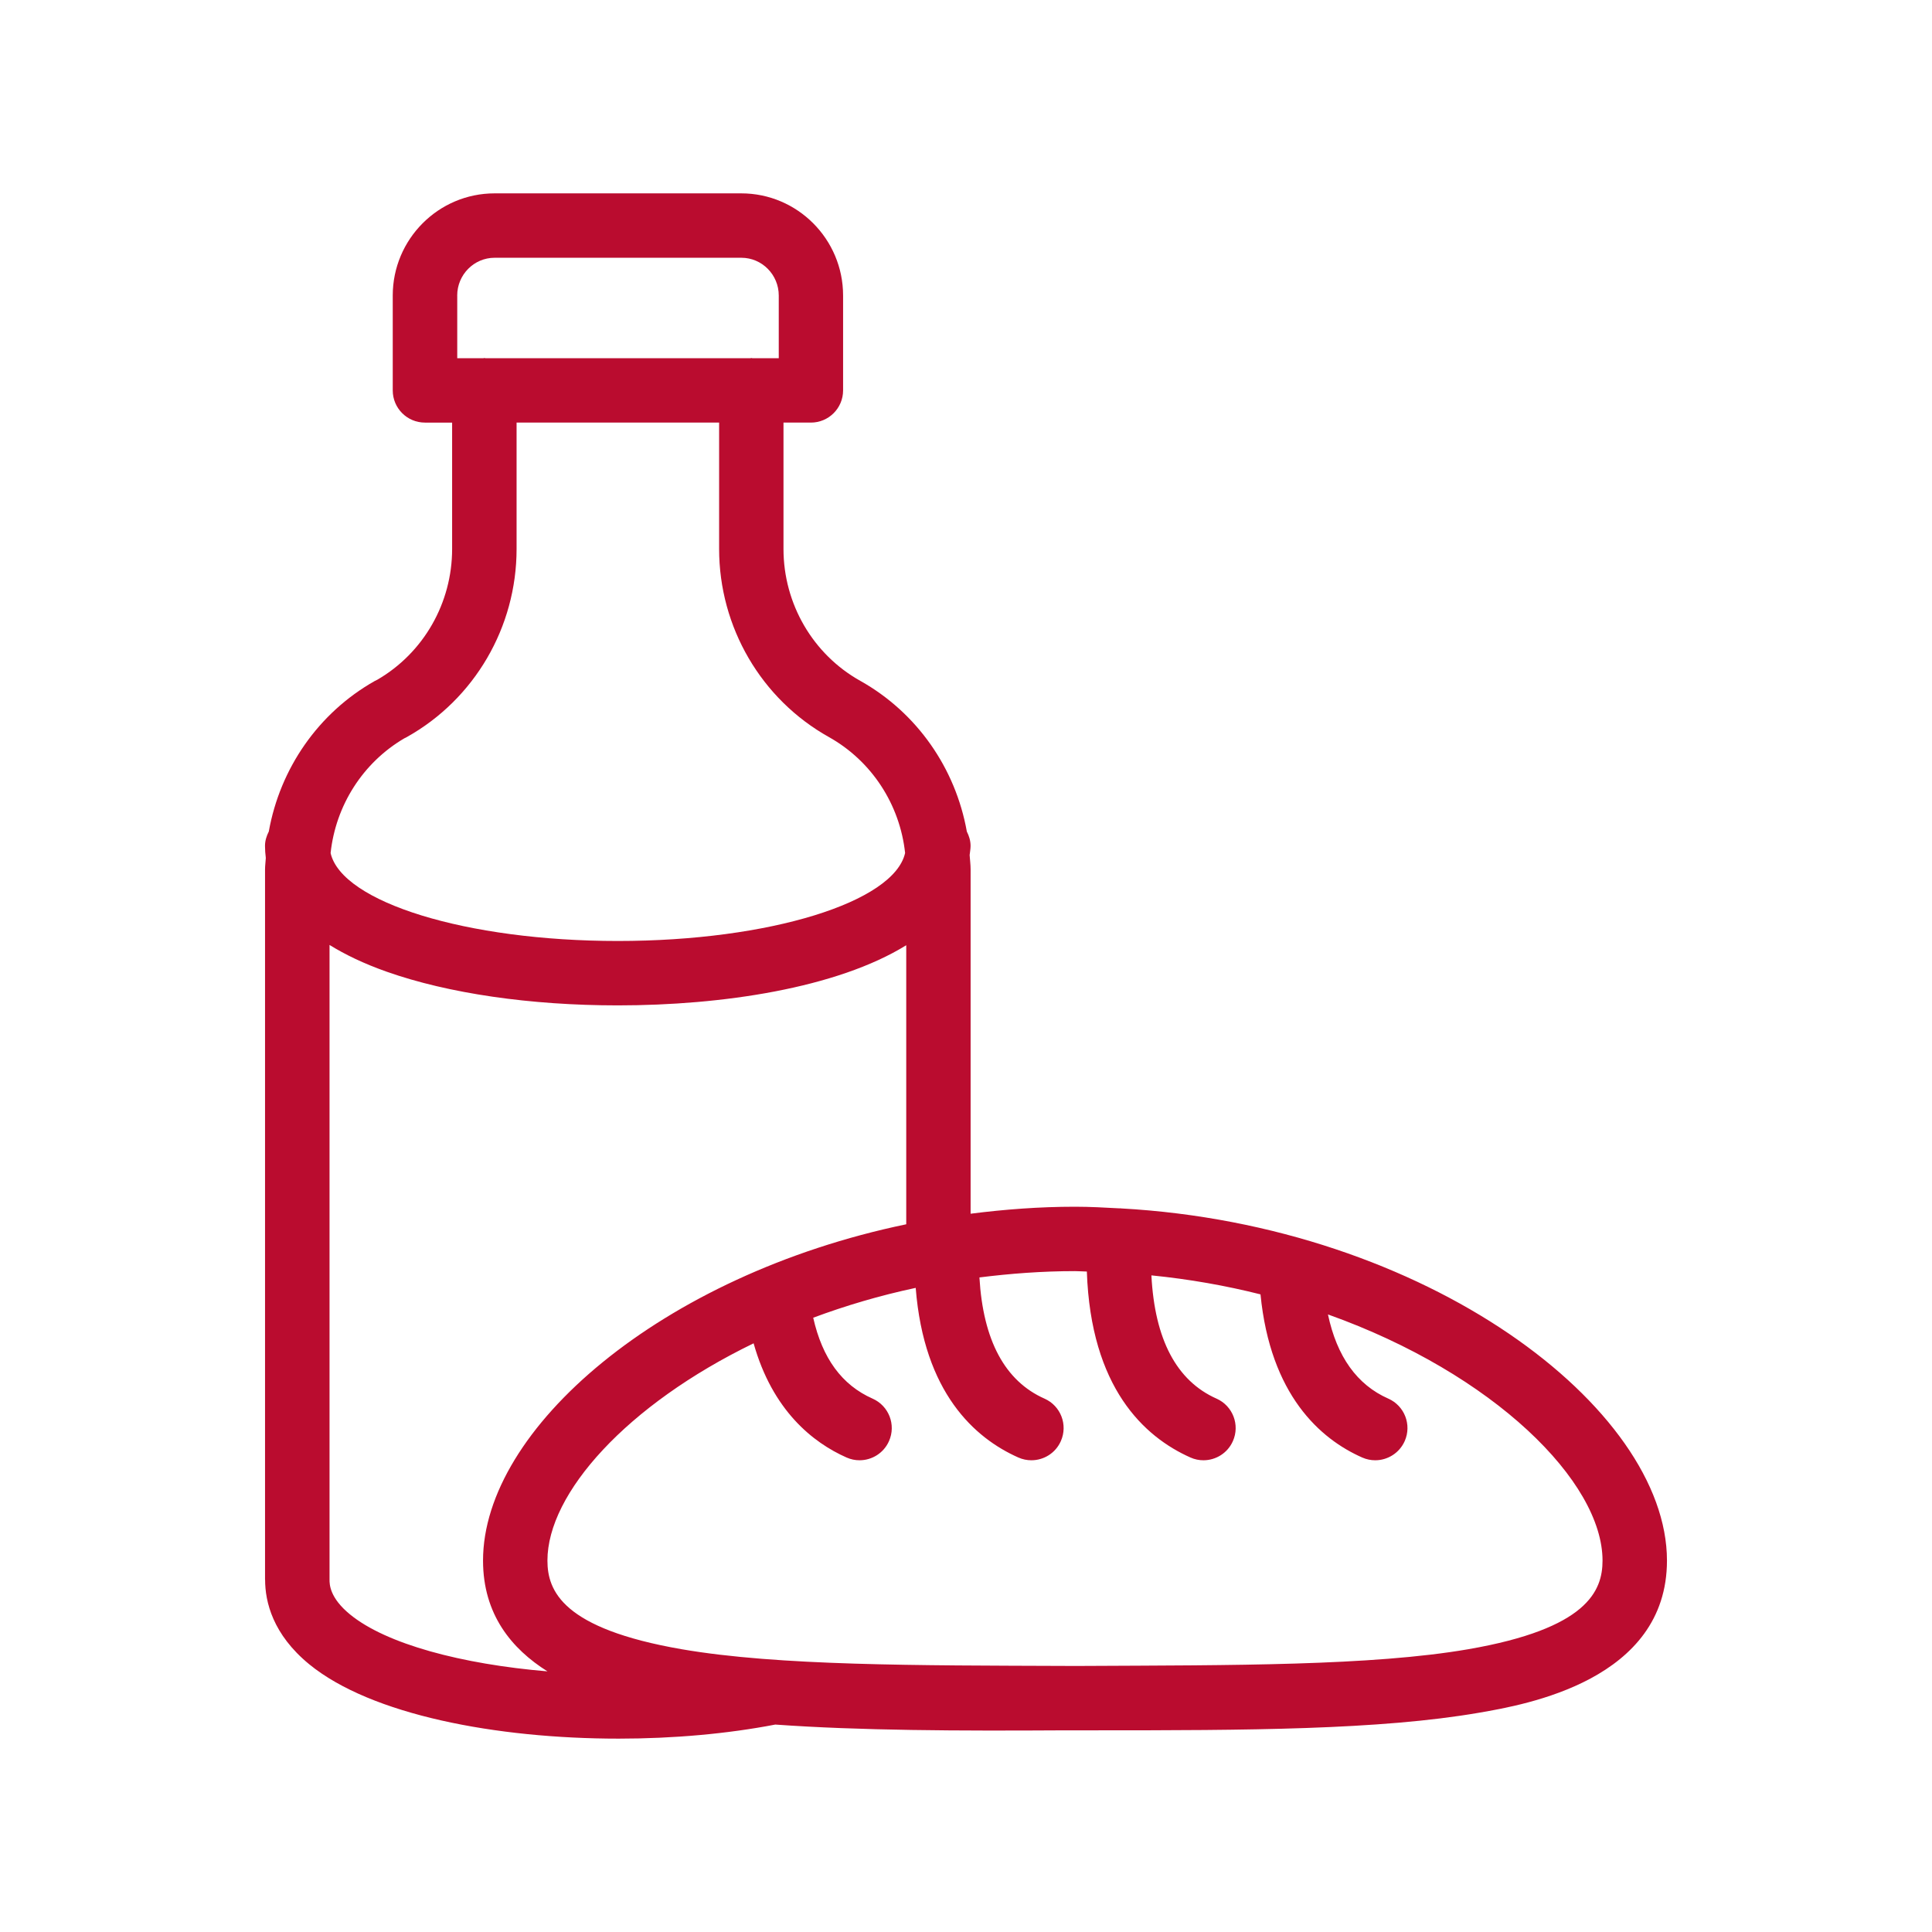
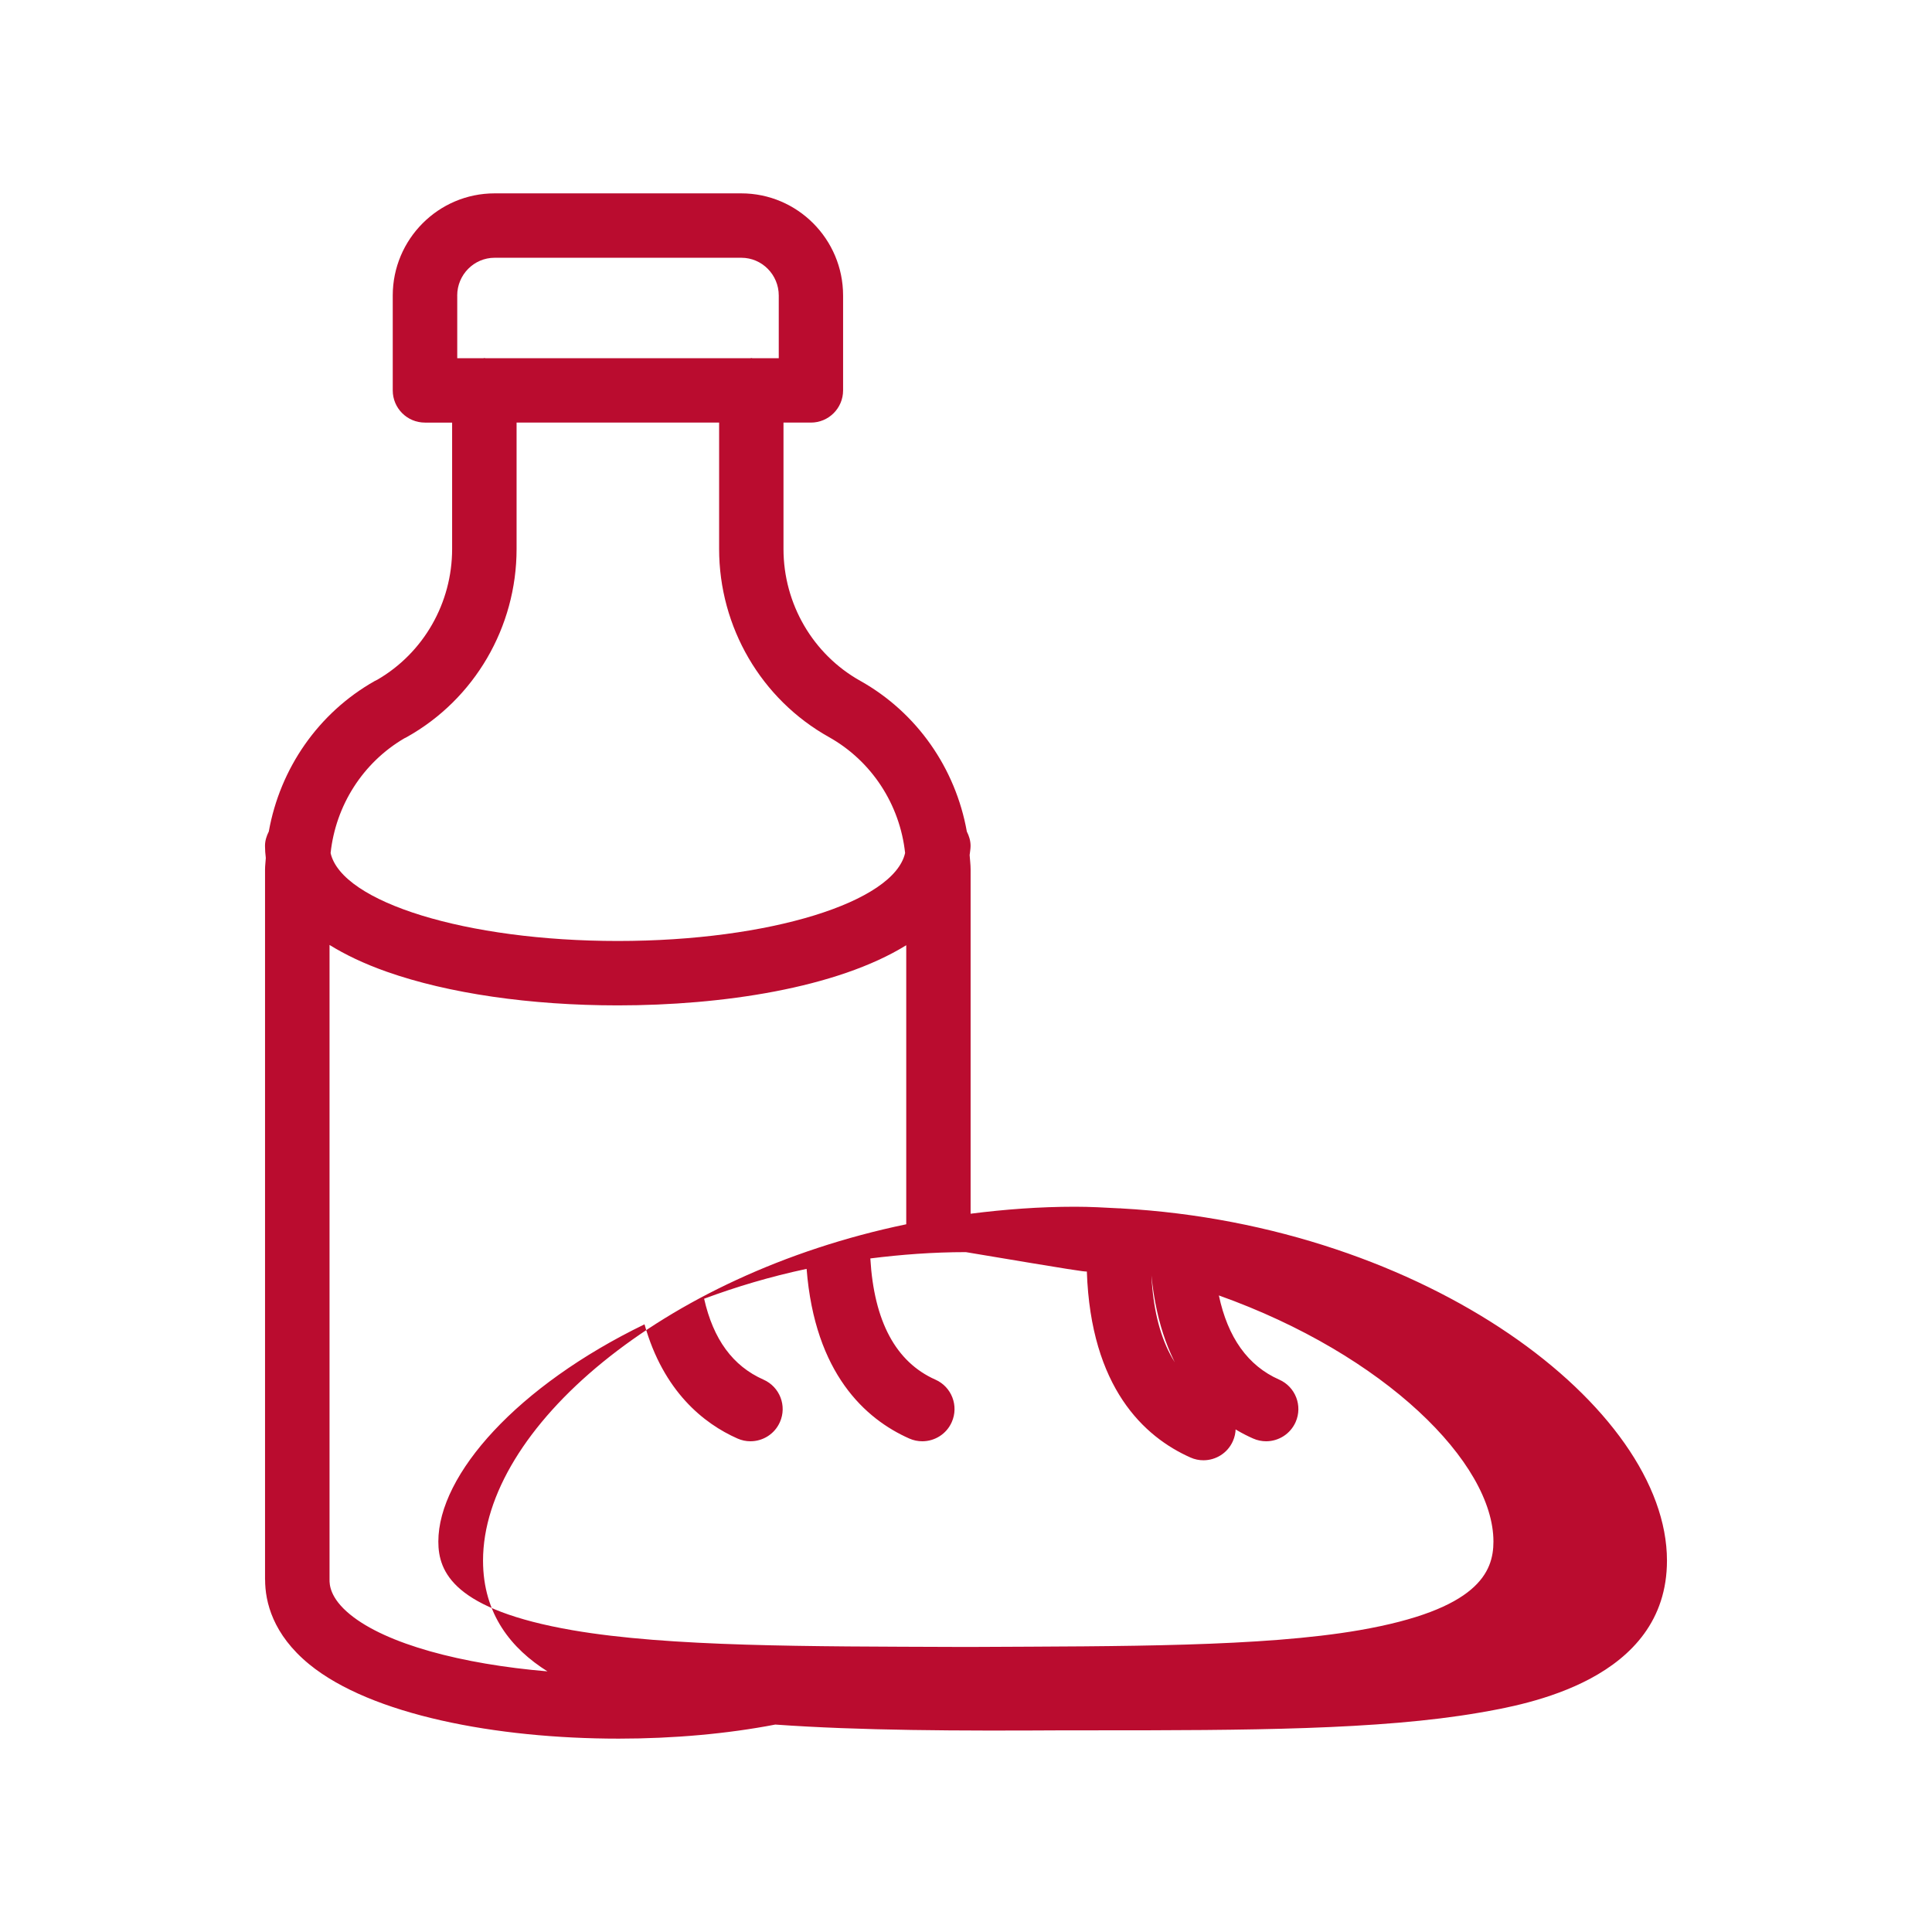
<svg xmlns="http://www.w3.org/2000/svg" height="100px" width="100px" fill="#ba0c2f" version="1.1" x="0px" y="0px" viewBox="0 0 60 60" style="enable-background:new 0 0 60 60;" xml:space="preserve">
-   <path d="M8.233,49.059c0,0.687,0.238,1.699,1.371,2.627  c1.922,1.572,5.81,2.309,9.61,2.309c1.701,0,3.381-0.151,4.863-0.437  c2.622,0.188,5.676,0.199,9.02,0.179h0.575c0.098,0,0.194,0,0.292,0  c4.755,0,8.866-0.011,11.977-0.548c1.441-0.249,5.828-1.007,5.828-4.724  c0-4.742-7.448-10.41-16.958-10.937c-0.006-0-0.011-0.004-0.017-0.004  c-0.007-0-0.013,0.003-0.02,0.003c-0.46-0.025-0.92-0.051-1.39-0.051  c-1.109,0-2.188,0.083-3.241,0.217V27c0-0.15-0.02-0.296-0.03-0.444  c0.009-0.096,0.029-0.187,0.029-0.286c0-0.162-0.047-0.309-0.116-0.445  c-0.349-1.958-1.542-3.689-3.306-4.679c-1.473-0.822-2.388-2.393-2.388-4.097  v-3.925h0.851c0.552,0,1-0.447,1-1V9.178c0-1.75-1.418-3.173-3.162-3.173h-7.662  c-1.743,0-3.162,1.423-3.162,3.173v2.946c0,0.553,0.448,1,1,1h0.844v3.925  c0,1.677-0.886,3.224-2.317,4.057c-0.029,0.013-0.057,0.026-0.084,0.042  c-1.756,0.991-2.944,2.721-3.292,4.675c-0.069,0.136-0.118,0.284-0.118,0.447  c0,0.12,0.009,0.246,0.025,0.375c-0.006,0.119-0.024,0.235-0.024,0.355V49.059z   M33.753,39.489c0.123,3.607,1.778,5.134,3.215,5.774  c0.132,0.06,0.271,0.087,0.406,0.087c0.383,0,0.749-0.221,0.914-0.594  c0.225-0.504-0.002-1.096-0.507-1.32c-1.246-0.554-1.921-1.844-2.023-3.828  c1.182,0.118,2.313,0.319,3.388,0.59c0.307,3.122,1.851,4.49,3.16,5.067  c0.131,0.058,0.269,0.085,0.403,0.085c0.384,0,0.75-0.223,0.916-0.597  c0.223-0.505-0.006-1.096-0.511-1.318c-0.969-0.427-1.596-1.305-1.873-2.614  c5.163,1.842,8.527,5.2,8.527,7.644c0,0.946-0.474,2.114-4.168,2.753  c-3.006,0.519-7.36,0.496-11.928,0.519h-0.288h-0.288  c-4.591-0.017-8.922,0-11.928-0.519c-3.694-0.639-4.167-1.807-4.167-2.753  c0-2.089,2.467-4.839,6.403-6.747c0.587,2.087,1.842,3.084,2.886,3.546  c0.132,0.059,0.269,0.086,0.404,0.086c0.384,0,0.75-0.222,0.915-0.596  c0.224-0.505-0.005-1.095-0.51-1.318c-0.954-0.423-1.559-1.251-1.844-2.513  c0.997-0.371,2.058-0.688,3.183-0.927c0.256,3.255,1.829,4.665,3.187,5.268  c0.132,0.059,0.27,0.086,0.406,0.086c0.383,0,0.749-0.221,0.914-0.594  c0.225-0.505-0.002-1.096-0.507-1.32c-1.23-0.546-1.907-1.811-2.021-3.764  c0.959-0.12,1.946-0.196,2.967-0.196C33.509,39.476,33.629,39.487,33.753,39.489z   M15.001,48.465c0,1.674,0.891,2.744,2.001,3.441  c-2.659-0.224-5.003-0.845-6.131-1.768c-0.637-0.521-0.637-0.941-0.637-1.079  V29.346c0.479,0.297,1.06,0.579,1.777,0.832  c1.91,0.674,4.458,1.045,7.177,1.045c3.228,0,6.795-0.533,8.956-1.868v8.666  C20.531,39.603,15.001,44.379,15.001,48.465z M14.199,9.178  c0-0.646,0.521-1.173,1.162-1.173h7.662c0.641,0,1.162,0.526,1.162,1.173v1.946  h-0.822c-0.01-0-0.019-0.006-0.029-0.006s-0.019,0.006-0.029,0.006h-8.232  c-0.01-0-0.019-0.006-0.029-0.006s-0.019,0.006-0.029,0.006h-0.815V9.178z   M12.554,22.931c0.026-0.012,0.052-0.025,0.077-0.039  c2.104-1.176,3.412-3.415,3.412-5.843v-3.925h6.29v3.925  c0,2.428,1.308,4.667,3.411,5.842c1.331,0.746,2.202,2.096,2.365,3.599  c-0.343,1.526-4.209,2.733-8.921,2.733c-4.709,0-8.573-1.205-8.921-2.73  C10.425,25.017,11.266,23.687,12.554,22.931z" />
+   <path d="M8.233,49.059c0,0.687,0.238,1.699,1.371,2.627  c1.922,1.572,5.81,2.309,9.61,2.309c1.701,0,3.381-0.151,4.863-0.437  c2.622,0.188,5.676,0.199,9.02,0.179h0.575c0.098,0,0.194,0,0.292,0  c4.755,0,8.866-0.011,11.977-0.548c1.441-0.249,5.828-1.007,5.828-4.724  c0-4.742-7.448-10.41-16.958-10.937c-0.006-0-0.011-0.004-0.017-0.004  c-0.007-0-0.013,0.003-0.02,0.003c-0.46-0.025-0.92-0.051-1.39-0.051  c-1.109,0-2.188,0.083-3.241,0.217V27c0-0.15-0.02-0.296-0.03-0.444  c0.009-0.096,0.029-0.187,0.029-0.286c0-0.162-0.047-0.309-0.116-0.445  c-0.349-1.958-1.542-3.689-3.306-4.679c-1.473-0.822-2.388-2.393-2.388-4.097  v-3.925h0.851c0.552,0,1-0.447,1-1V9.178c0-1.75-1.418-3.173-3.162-3.173h-7.662  c-1.743,0-3.162,1.423-3.162,3.173v2.946c0,0.553,0.448,1,1,1h0.844v3.925  c0,1.677-0.886,3.224-2.317,4.057c-0.029,0.013-0.057,0.026-0.084,0.042  c-1.756,0.991-2.944,2.721-3.292,4.675c-0.069,0.136-0.118,0.284-0.118,0.447  c0,0.12,0.009,0.246,0.025,0.375c-0.006,0.119-0.024,0.235-0.024,0.355V49.059z   M33.753,39.489c0.123,3.607,1.778,5.134,3.215,5.774  c0.132,0.06,0.271,0.087,0.406,0.087c0.383,0,0.749-0.221,0.914-0.594  c0.225-0.504-0.002-1.096-0.507-1.32c-1.246-0.554-1.921-1.844-2.023-3.828  c0.307,3.122,1.851,4.49,3.16,5.067  c0.131,0.058,0.269,0.085,0.403,0.085c0.384,0,0.75-0.223,0.916-0.597  c0.223-0.505-0.006-1.096-0.511-1.318c-0.969-0.427-1.596-1.305-1.873-2.614  c5.163,1.842,8.527,5.2,8.527,7.644c0,0.946-0.474,2.114-4.168,2.753  c-3.006,0.519-7.36,0.496-11.928,0.519h-0.288h-0.288  c-4.591-0.017-8.922,0-11.928-0.519c-3.694-0.639-4.167-1.807-4.167-2.753  c0-2.089,2.467-4.839,6.403-6.747c0.587,2.087,1.842,3.084,2.886,3.546  c0.132,0.059,0.269,0.086,0.404,0.086c0.384,0,0.75-0.222,0.915-0.596  c0.224-0.505-0.005-1.095-0.51-1.318c-0.954-0.423-1.559-1.251-1.844-2.513  c0.997-0.371,2.058-0.688,3.183-0.927c0.256,3.255,1.829,4.665,3.187,5.268  c0.132,0.059,0.27,0.086,0.406,0.086c0.383,0,0.749-0.221,0.914-0.594  c0.225-0.505-0.002-1.096-0.507-1.32c-1.23-0.546-1.907-1.811-2.021-3.764  c0.959-0.12,1.946-0.196,2.967-0.196C33.509,39.476,33.629,39.487,33.753,39.489z   M15.001,48.465c0,1.674,0.891,2.744,2.001,3.441  c-2.659-0.224-5.003-0.845-6.131-1.768c-0.637-0.521-0.637-0.941-0.637-1.079  V29.346c0.479,0.297,1.06,0.579,1.777,0.832  c1.91,0.674,4.458,1.045,7.177,1.045c3.228,0,6.795-0.533,8.956-1.868v8.666  C20.531,39.603,15.001,44.379,15.001,48.465z M14.199,9.178  c0-0.646,0.521-1.173,1.162-1.173h7.662c0.641,0,1.162,0.526,1.162,1.173v1.946  h-0.822c-0.01-0-0.019-0.006-0.029-0.006s-0.019,0.006-0.029,0.006h-8.232  c-0.01-0-0.019-0.006-0.029-0.006s-0.019,0.006-0.029,0.006h-0.815V9.178z   M12.554,22.931c0.026-0.012,0.052-0.025,0.077-0.039  c2.104-1.176,3.412-3.415,3.412-5.843v-3.925h6.29v3.925  c0,2.428,1.308,4.667,3.411,5.842c1.331,0.746,2.202,2.096,2.365,3.599  c-0.343,1.526-4.209,2.733-8.921,2.733c-4.709,0-8.573-1.205-8.921-2.73  C10.425,25.017,11.266,23.687,12.554,22.931z" />
</svg>